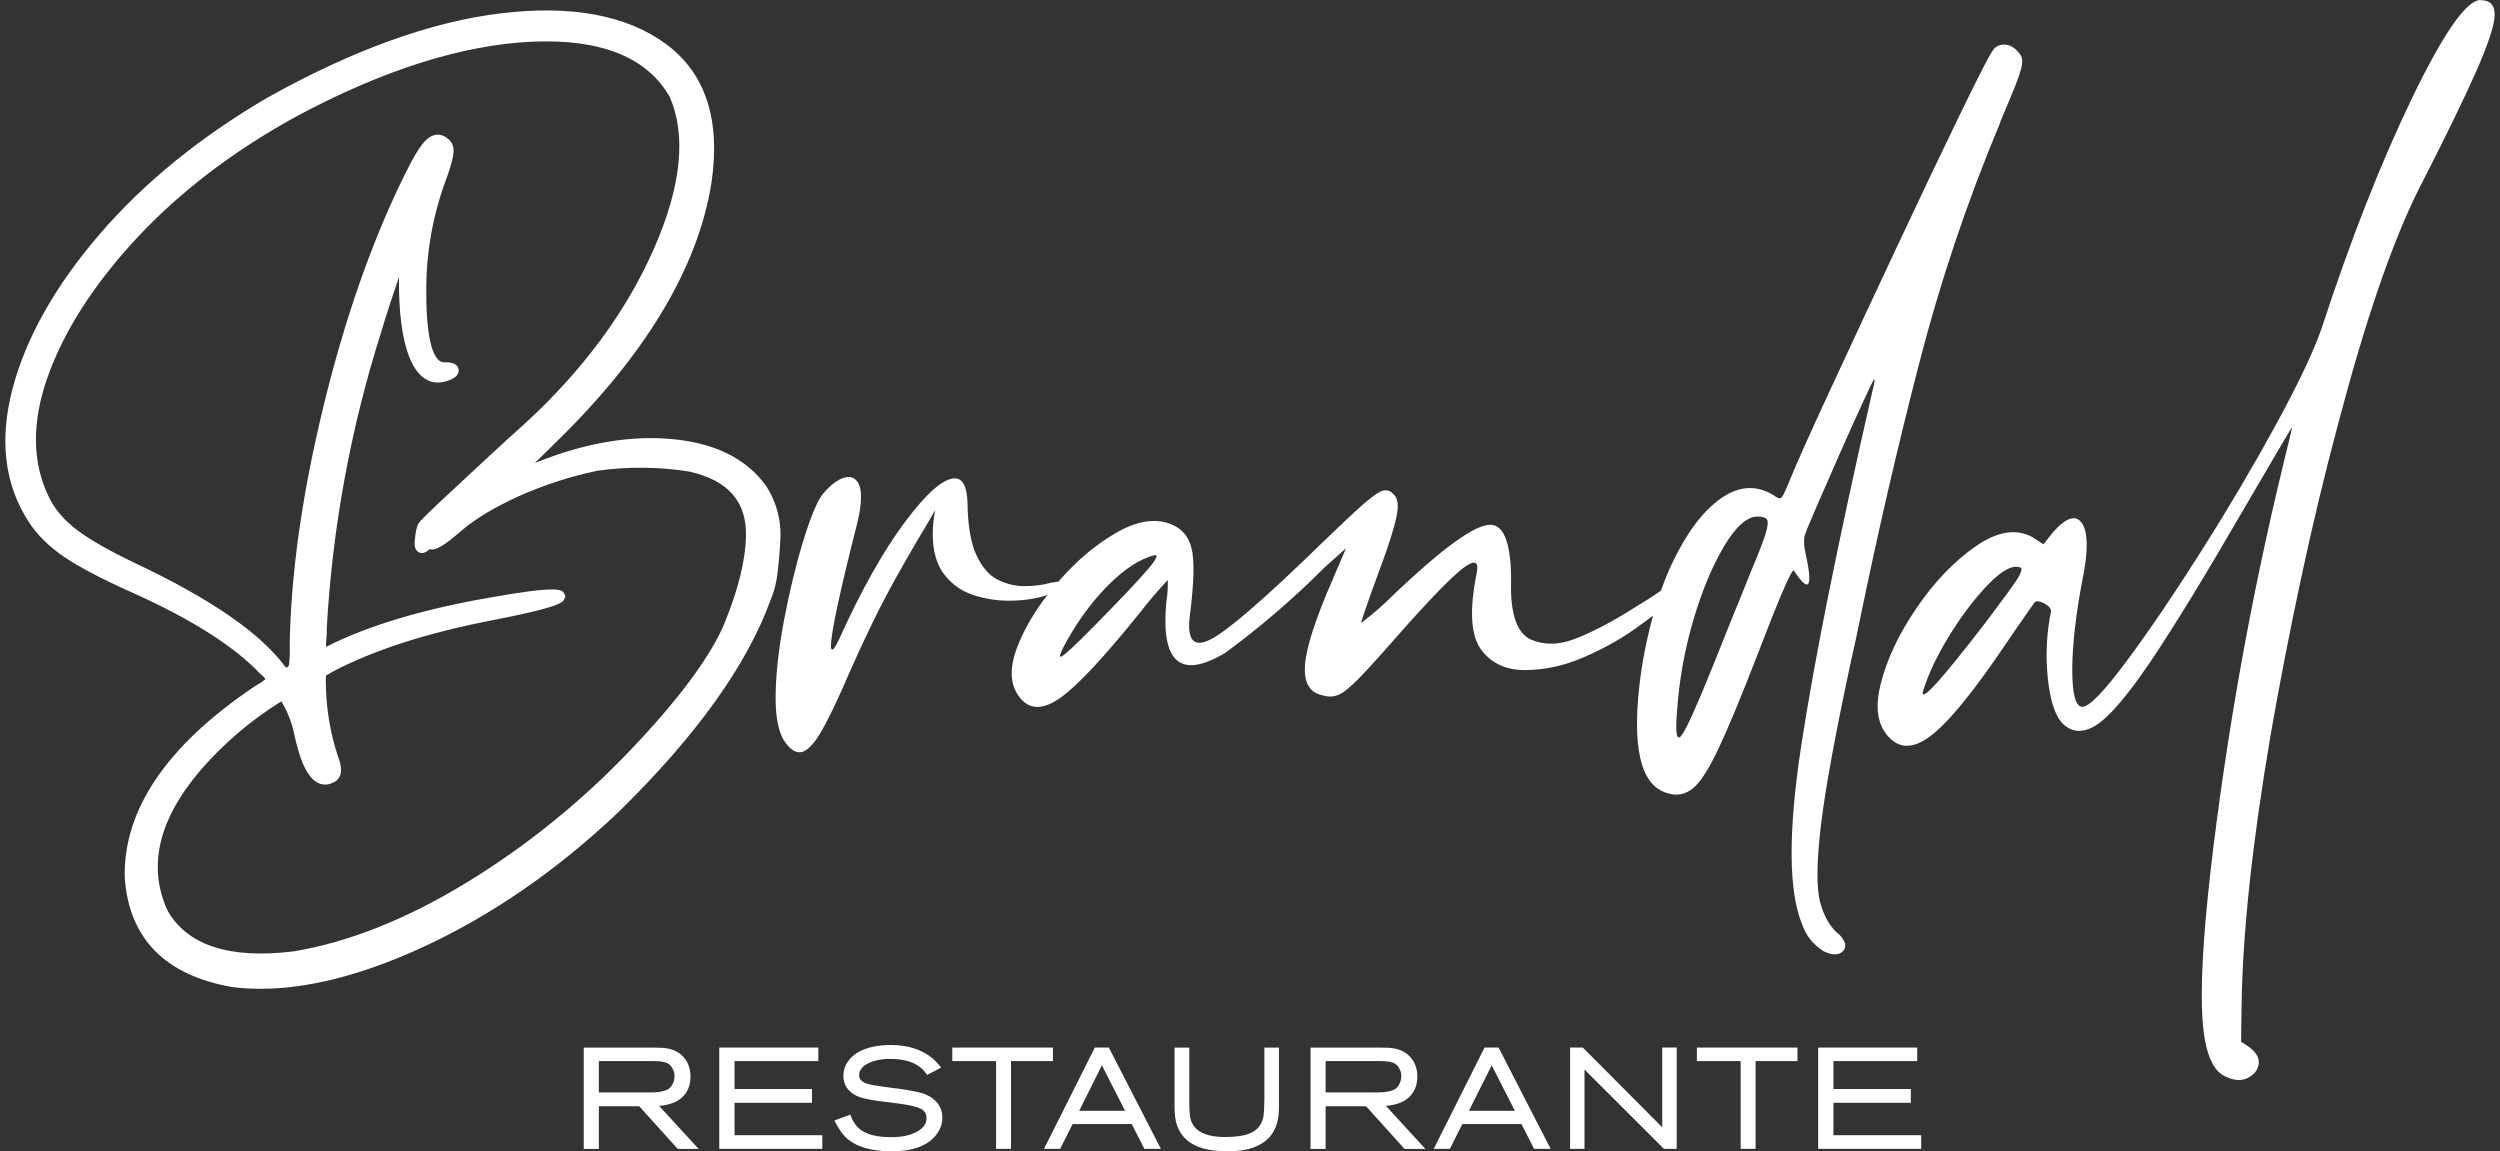
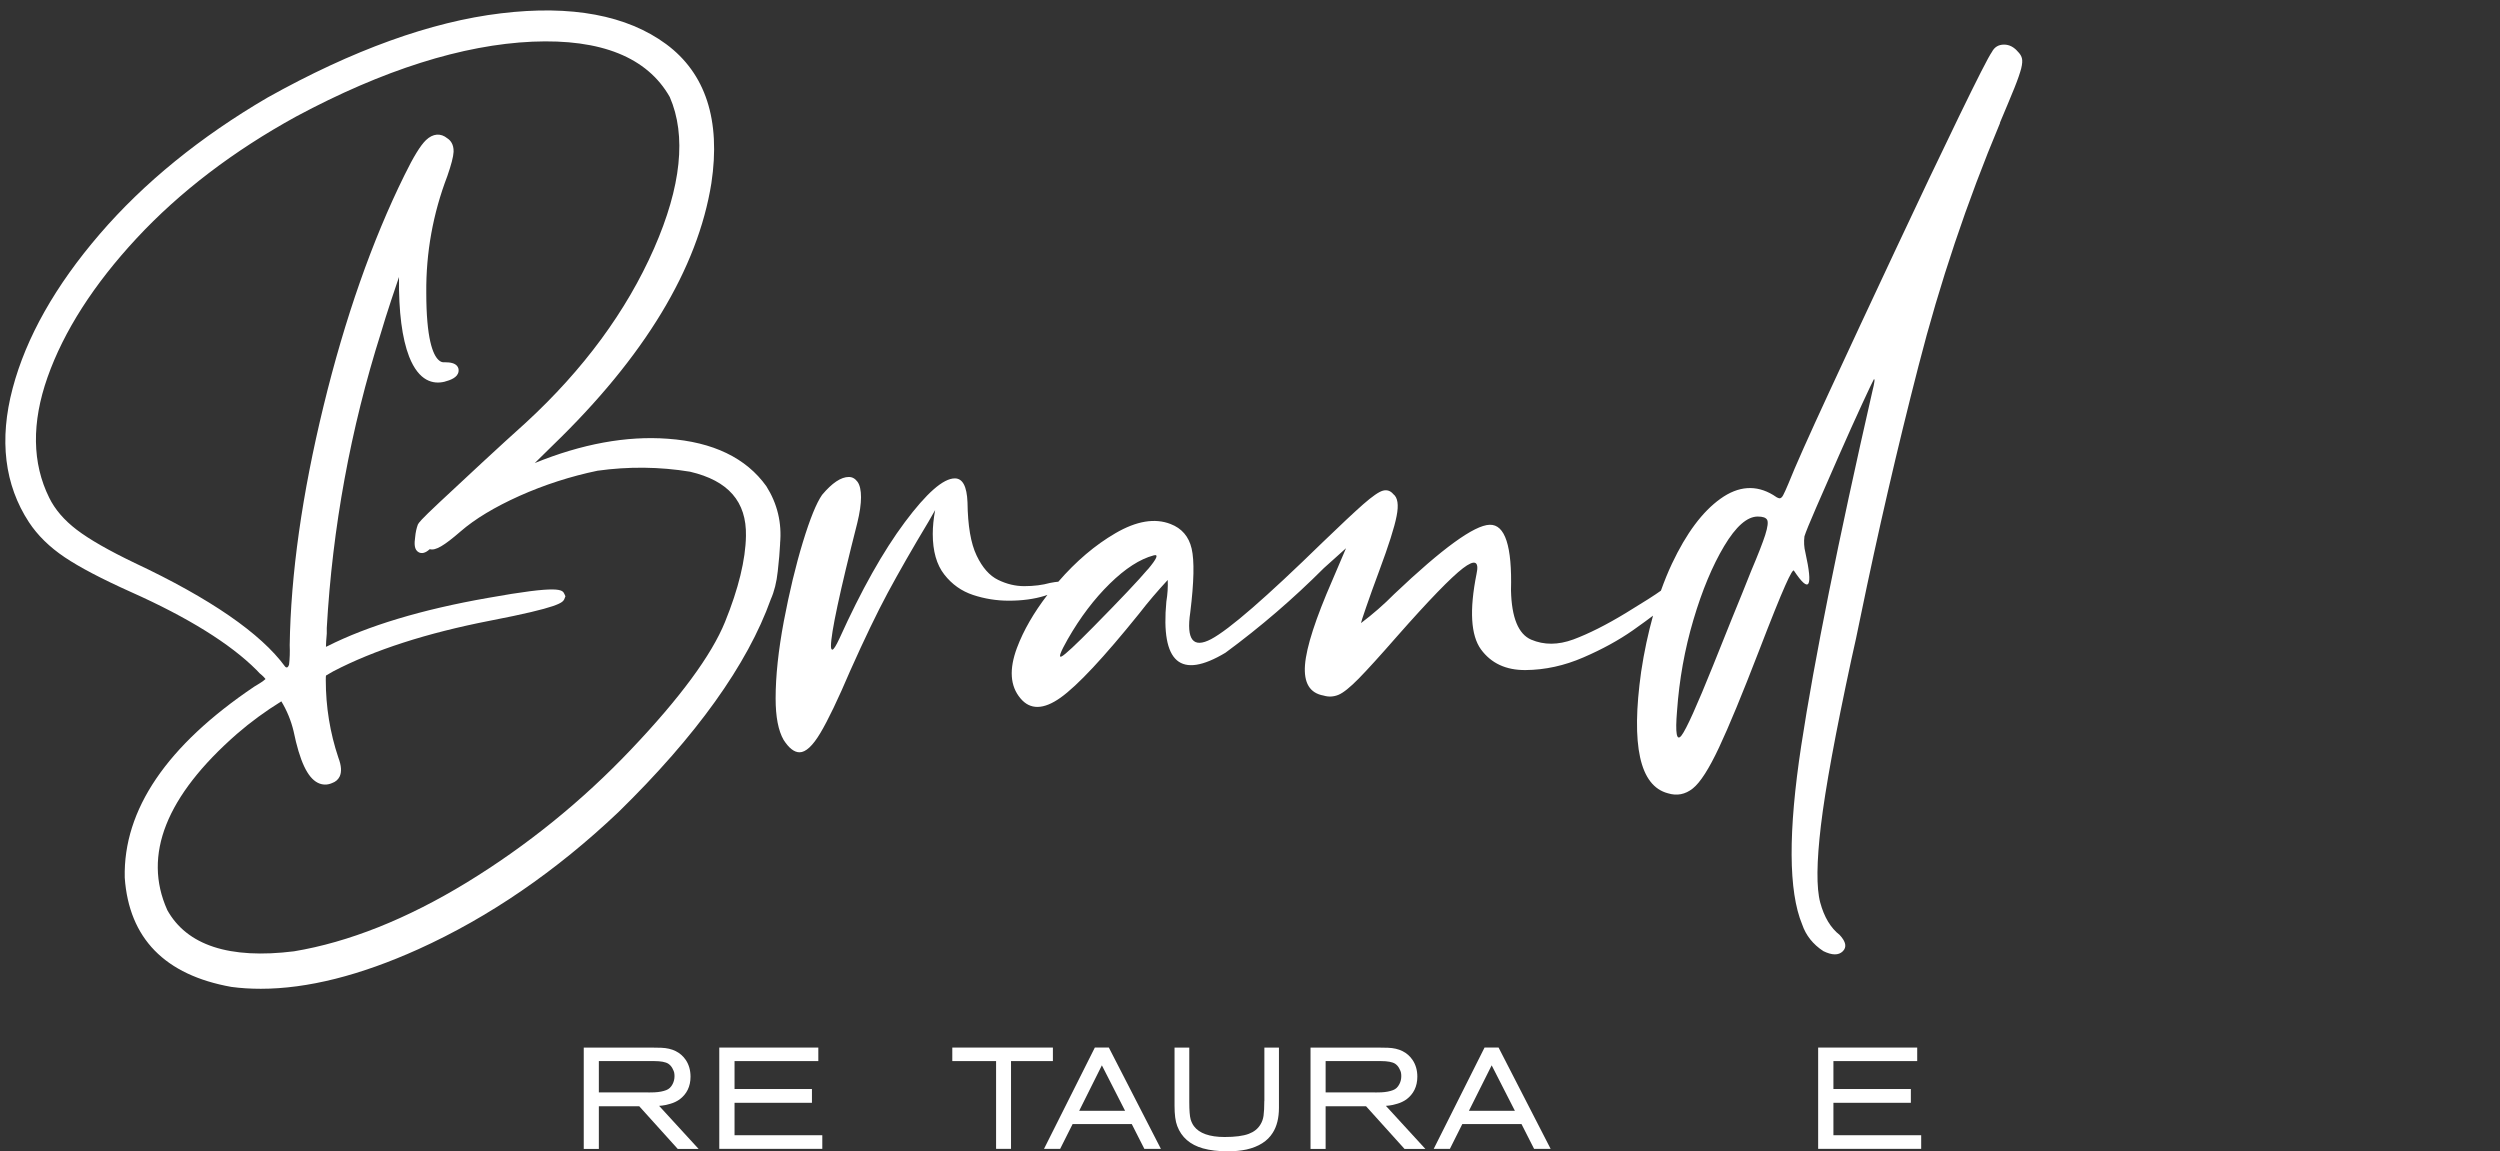
<svg xmlns="http://www.w3.org/2000/svg" width="76" height="35" viewBox="0 0 76 35" fill="none">
  <rect x="0" y="0" width="76" height="35" fill="#333333" stroke="none" />
  <path d="M20.132 33.609C20.2 33.602 20.286 33.584 20.382 33.554C20.484 33.525 20.575 33.481 20.654 33.426C20.878 33.262 20.992 33.028 20.992 32.731C20.992 32.536 20.943 32.365 20.848 32.223C20.689 31.988 20.438 31.864 20.1 31.852C20.051 31.85 19.978 31.848 19.881 31.848H17.746V34.927H18.205V33.63H19.433L20.603 34.927H21.237L20.037 33.618C20.072 33.616 20.104 33.614 20.13 33.609H20.132ZM19.708 33.209H18.205V32.257H19.887C20.09 32.257 20.235 32.285 20.316 32.337C20.368 32.372 20.407 32.415 20.438 32.47C20.477 32.543 20.491 32.584 20.496 32.61C20.503 32.648 20.505 32.685 20.505 32.715C20.505 32.8 20.486 32.882 20.447 32.957C20.4 33.049 20.337 33.108 20.253 33.14C20.158 33.177 20.039 33.2 19.899 33.207C19.855 33.209 19.792 33.211 19.708 33.211V33.209Z" fill="#ffffff" />
  <path d="M22.33 33.525H24.683V33.106H22.33V32.257H24.877V31.846H21.866V34.925H24.998V34.511H22.33V33.525Z" fill="#ffffff" />
-   <path d="M28.165 33.28C28.119 33.259 28.065 33.241 28.002 33.223C27.944 33.207 27.89 33.195 27.839 33.184C27.79 33.172 27.718 33.159 27.622 33.143C27.529 33.127 27.454 33.115 27.398 33.108C27.342 33.099 27.249 33.088 27.119 33.072C26.991 33.056 26.893 33.042 26.82 33.031C26.485 32.987 26.352 32.948 26.298 32.923C26.135 32.845 26.117 32.752 26.117 32.687C26.117 32.628 26.131 32.573 26.161 32.523C26.198 32.456 26.261 32.399 26.347 32.349C26.529 32.244 26.771 32.191 27.07 32.191C27.508 32.191 27.841 32.301 28.055 32.514C28.084 32.546 28.111 32.582 28.142 32.619L28.186 32.676L28.613 32.454L28.545 32.374C28.482 32.298 28.412 32.228 28.331 32.159C28.009 31.901 27.59 31.768 27.088 31.768C26.69 31.768 26.359 31.839 26.107 31.976C25.97 32.051 25.858 32.152 25.772 32.276C25.683 32.404 25.639 32.546 25.639 32.697C25.639 32.976 25.774 33.181 26.037 33.312C26.147 33.369 26.352 33.419 26.662 33.465C26.723 33.474 26.816 33.486 26.935 33.499C27.053 33.516 27.142 33.527 27.205 33.534C27.214 33.534 27.238 33.538 27.277 33.543L27.485 33.573C27.531 33.58 27.569 33.584 27.596 33.591C27.627 33.598 27.664 33.607 27.711 33.616C27.755 33.625 27.79 33.634 27.82 33.644C27.851 33.653 27.885 33.664 27.92 33.676C27.951 33.687 27.979 33.699 28.002 33.71C28.025 33.721 28.044 33.735 28.06 33.749C28.132 33.808 28.167 33.888 28.167 33.989C28.167 34.154 28.079 34.284 27.895 34.392C27.692 34.511 27.422 34.57 27.091 34.57C26.704 34.57 26.403 34.504 26.201 34.371C26.058 34.277 25.951 34.14 25.881 33.962L25.849 33.884L25.364 34.064L25.413 34.151C25.515 34.337 25.602 34.462 25.676 34.54C25.928 34.806 26.324 34.956 26.851 34.991C26.97 34.995 27.056 35 27.112 35C27.774 35 28.237 34.817 28.494 34.456C28.596 34.307 28.648 34.147 28.648 33.975C28.648 33.817 28.603 33.676 28.515 33.554C28.428 33.435 28.307 33.342 28.158 33.28H28.165Z" fill="#ffffff" />
  <path d="M32.008 31.846H28.95V32.257H30.281V34.925H30.735V32.257H32.008V31.846Z" fill="#ffffff" />
  <path d="M33.283 31.846L31.738 34.925H32.229L32.607 34.172H34.406L34.788 34.925H35.291L33.709 31.846H33.283ZM32.807 33.769L33.497 32.386L34.203 33.769H32.807Z" fill="#ffffff" />
  <path d="M38.435 33.467C38.435 33.662 38.426 33.813 38.412 33.918C38.398 34.016 38.367 34.103 38.321 34.179C38.242 34.314 38.123 34.408 37.962 34.469C37.792 34.533 37.545 34.565 37.228 34.565C36.771 34.565 36.457 34.453 36.296 34.236C36.254 34.179 36.219 34.108 36.196 34.03C36.168 33.934 36.154 33.756 36.154 33.497V31.848H35.706V33.614C35.706 33.884 35.732 34.087 35.788 34.231C35.916 34.572 36.179 34.801 36.571 34.911C36.781 34.97 37.035 35 37.326 35C37.531 35 37.72 34.982 37.894 34.945C38.265 34.861 38.535 34.689 38.691 34.437C38.817 34.241 38.88 33.984 38.88 33.676V31.848H38.437V33.47L38.435 33.467Z" fill="#ffffff" />
  <path d="M42.227 33.609C42.294 33.602 42.38 33.584 42.476 33.554C42.578 33.525 42.669 33.481 42.749 33.426C42.972 33.262 43.087 33.028 43.087 32.731C43.087 32.536 43.038 32.365 42.942 32.223C42.784 31.988 42.532 31.864 42.194 31.852C42.145 31.85 42.073 31.848 41.975 31.848H39.84V34.927H40.299V33.63H41.528L42.697 34.927H43.331L42.131 33.618C42.166 33.616 42.199 33.614 42.224 33.609H42.227ZM41.803 33.209H40.299V32.257H41.982C42.185 32.257 42.329 32.285 42.411 32.337C42.462 32.372 42.502 32.415 42.532 32.47C42.572 32.543 42.586 32.584 42.59 32.61C42.597 32.648 42.599 32.685 42.599 32.715C42.599 32.8 42.581 32.882 42.541 32.957C42.495 33.049 42.432 33.108 42.348 33.14C42.252 33.177 42.133 33.2 41.994 33.207C41.949 33.209 41.886 33.211 41.803 33.211V33.209Z" fill="#ffffff" />
  <path d="M45.13 31.846L43.585 34.925H44.077L44.454 34.172H46.254L46.636 34.925H47.139L45.557 31.846H45.13ZM44.655 33.769L45.347 32.386L46.053 33.769H44.655Z" fill="#ffffff" />
-   <path d="M50.532 34.27L48.118 31.846H47.731V34.925H48.169V32.514L50.583 34.925H50.972V31.846H50.532V34.27Z" fill="#ffffff" />
-   <path d="M51.585 32.257H52.916V34.925H53.37V32.257H54.643V31.846H51.585V32.257Z" fill="#ffffff" />
  <path d="M55.736 34.511V33.525H58.09V33.106H55.736V32.257H58.283V31.846H55.272V34.925H58.404V34.511H55.736Z" fill="#ffffff" />
  <path d="M23.714 16.524C23.772 15.898 23.633 15.314 23.297 14.781C22.682 13.921 21.675 13.436 20.302 13.338C19.046 13.244 17.683 13.496 16.257 14.077L16.804 13.539C19.589 10.849 21.213 8.166 21.626 5.568C21.915 3.651 21.451 2.228 20.249 1.34C19.06 0.464 17.371 0.146 15.229 0.405C13.106 0.659 10.717 1.521 8.128 2.969C6.089 4.161 4.374 5.556 3.032 7.116C1.685 8.681 0.795 10.257 0.385 11.803C-0.03 13.368 0.135 14.738 0.881 15.877C1.14 16.27 1.503 16.63 1.967 16.941C2.419 17.245 3.099 17.602 3.987 18C5.714 18.771 6.998 19.569 7.795 20.365L7.893 20.468C8.005 20.559 8.052 20.614 8.072 20.642C8.047 20.667 7.984 20.72 7.844 20.804L7.73 20.873C5.071 22.664 3.745 24.615 3.792 26.681C3.922 28.524 5.01 29.64 7.033 30.002C7.322 30.041 7.62 30.059 7.928 30.059C9.343 30.059 10.95 29.654 12.722 28.854C14.866 27.884 16.907 26.484 18.795 24.693C21.165 22.378 22.724 20.2 23.432 18.219C23.537 17.984 23.609 17.698 23.644 17.366C23.681 17.041 23.705 16.755 23.716 16.524H23.714ZM5.083 27.66C4.337 25.997 5.048 24.197 7.201 22.312C7.618 21.95 8.072 21.619 8.553 21.321C8.723 21.602 8.849 21.909 8.925 22.229C9.112 23.137 9.345 23.636 9.659 23.796C9.799 23.867 9.953 23.869 10.095 23.805C10.2 23.769 10.279 23.7 10.324 23.609C10.391 23.469 10.38 23.279 10.286 23.032C10.032 22.275 9.904 21.484 9.904 20.676C9.904 20.603 9.904 20.55 9.914 20.534C9.958 20.509 10.03 20.466 10.13 20.409C11.372 19.761 12.976 19.244 14.898 18.869C17.028 18.457 17.1 18.318 17.154 18.217L17.189 18.126L17.159 18.059C17.096 17.924 17.03 17.782 14.824 18.178C12.817 18.53 11.174 19.027 9.951 19.645C9.934 19.651 9.92 19.656 9.909 19.663C9.909 19.576 9.918 19.443 9.934 19.26V19.089C10.105 16.049 10.657 13.034 11.58 10.12C11.668 9.822 11.771 9.493 11.89 9.134C11.976 8.873 12.055 8.635 12.13 8.42C12.13 8.427 12.13 8.434 12.13 8.441C12.118 9.479 12.223 10.287 12.437 10.84C12.738 11.606 13.178 11.682 13.507 11.606C13.696 11.556 13.915 11.476 13.94 11.293C13.95 11.229 13.933 11.169 13.892 11.121C13.826 11.046 13.71 11.012 13.512 11.012C13.442 11.021 13.383 10.993 13.33 10.941C13.16 10.783 12.959 10.298 12.959 8.896C12.948 7.683 13.162 6.494 13.598 5.355C13.719 5.007 13.782 4.765 13.789 4.616C13.798 4.38 13.684 4.259 13.602 4.207C13.397 4.037 13.16 4.058 12.95 4.259C12.78 4.422 12.568 4.769 12.297 5.323C11.314 7.313 10.484 9.678 9.834 12.35C9.184 15.019 8.839 17.46 8.807 19.617C8.816 19.818 8.809 20.024 8.788 20.2C8.772 20.253 8.751 20.283 8.725 20.29C8.718 20.29 8.697 20.296 8.667 20.264C7.93 19.256 6.392 18.194 4.097 17.115C3.314 16.739 2.717 16.399 2.328 16.101C1.948 15.811 1.669 15.484 1.496 15.131C0.976 14.081 0.958 12.851 1.445 11.469C1.939 10.069 2.85 8.646 4.155 7.242C5.462 5.835 7.096 4.589 9.005 3.541C11.645 2.125 14.062 1.361 16.187 1.267C18.277 1.178 19.678 1.745 20.361 2.949C20.871 4.12 20.71 5.668 19.883 7.553C19.046 9.459 17.734 11.24 15.984 12.851C15.597 13.198 15.157 13.601 14.665 14.056C14.173 14.511 13.738 14.919 13.358 15.273C12.775 15.82 12.736 15.886 12.703 15.946C12.659 16.065 12.633 16.193 12.621 16.325C12.593 16.522 12.586 16.714 12.731 16.79C12.822 16.838 12.931 16.813 13.055 16.703C13.057 16.701 13.062 16.696 13.064 16.694C13.237 16.749 13.505 16.586 14.001 16.156C14.437 15.776 15.038 15.415 15.791 15.076C16.548 14.738 17.35 14.479 18.165 14.31C19.109 14.178 20.058 14.189 20.978 14.34C22.141 14.612 22.698 15.25 22.677 16.293C22.665 17.016 22.451 17.895 22.041 18.906C21.631 19.917 20.668 21.223 19.181 22.787C17.69 24.357 16.01 25.715 14.187 26.829C12.367 27.939 10.599 28.643 8.937 28.92C6.973 29.165 5.675 28.737 5.08 27.657L5.083 27.66Z" fill="#ffffff" />
  <path d="M60.795 3.738C60.984 3.289 61.133 2.935 61.238 2.674C61.343 2.413 61.41 2.214 61.445 2.079C61.478 1.944 61.485 1.841 61.466 1.77C61.448 1.7 61.41 1.638 61.352 1.581C61.228 1.432 61.086 1.356 60.923 1.356C60.753 1.356 60.63 1.432 60.553 1.581C60.448 1.729 60.115 2.384 59.553 3.541C58.991 4.698 58.348 6.05 57.621 7.601C56.894 9.15 56.221 10.591 55.603 11.927C54.986 13.26 54.571 14.189 54.363 14.713C54.298 14.871 54.244 14.985 54.207 15.056C54.17 15.127 54.128 15.156 54.086 15.147C54.044 15.138 53.983 15.106 53.907 15.049C53.385 14.733 52.849 14.77 52.303 15.161C51.755 15.552 51.264 16.211 50.828 17.135C50.705 17.394 50.595 17.67 50.492 17.956C50.322 18.08 49.971 18.304 49.43 18.633C48.831 18.997 48.297 19.265 47.831 19.439C47.365 19.61 46.939 19.612 46.547 19.445C46.158 19.276 45.953 18.777 45.934 17.947C45.971 16.605 45.755 15.939 45.286 15.953C44.816 15.966 43.849 16.669 42.385 18.059C42.071 18.377 41.735 18.67 41.374 18.942C41.374 18.924 41.425 18.762 41.53 18.46C41.635 18.155 41.767 17.785 41.931 17.346C42.215 16.582 42.392 16.028 42.457 15.687C42.525 15.346 42.49 15.124 42.357 15.022C42.271 14.919 42.166 14.884 42.042 14.916C41.919 14.948 41.719 15.088 41.444 15.328C41.169 15.571 40.754 15.959 40.204 16.49C38.493 18.16 37.363 19.141 36.818 19.43C36.27 19.718 36.06 19.448 36.184 18.617C36.298 17.693 36.312 17.048 36.226 16.678C36.14 16.309 35.925 16.06 35.585 15.93C35.11 15.744 34.55 15.836 33.91 16.209C33.29 16.57 32.712 17.062 32.173 17.684C32.108 17.689 32.029 17.7 31.922 17.721C31.693 17.785 31.432 17.819 31.136 17.819C30.871 17.819 30.607 17.757 30.344 17.629C30.083 17.503 29.864 17.256 29.689 16.888C29.512 16.52 29.421 15.98 29.412 15.271C29.393 14.786 29.265 14.543 29.027 14.543C28.675 14.543 28.17 14.987 27.508 15.873C26.846 16.76 26.184 17.94 25.518 19.413C25.413 19.638 25.341 19.75 25.303 19.75C25.275 19.75 25.261 19.711 25.261 19.638C25.261 19.247 25.527 18 26.061 15.9C26.138 15.584 26.175 15.321 26.175 15.115C26.175 14.909 26.14 14.745 26.068 14.646C25.995 14.548 25.909 14.5 25.804 14.5C25.567 14.5 25.296 14.681 24.991 15.044C24.821 15.287 24.625 15.767 24.406 16.485C24.187 17.204 23.996 18.004 23.828 18.887C23.663 19.77 23.579 20.55 23.579 21.232C23.579 21.792 23.66 22.211 23.821 22.492C23.982 22.744 24.145 22.87 24.306 22.87C24.495 22.87 24.707 22.673 24.94 22.282C25.173 21.891 25.476 21.259 25.846 20.392C26.275 19.432 26.655 18.64 26.988 18.02C27.322 17.401 27.734 16.678 28.228 15.857C28.293 15.744 28.361 15.628 28.428 15.507C28.38 15.767 28.356 16.01 28.356 16.234C28.356 16.755 28.473 17.167 28.706 17.465C28.939 17.764 29.23 17.97 29.582 18.087C29.934 18.203 30.295 18.261 30.666 18.261C31.076 18.261 31.439 18.212 31.756 18.114C31.789 18.105 31.814 18.094 31.842 18.084C31.428 18.624 31.115 19.162 30.915 19.697C30.673 20.347 30.707 20.857 31.022 21.23C31.316 21.584 31.724 21.577 32.241 21.209C32.758 20.841 33.555 19.988 34.63 18.654C34.904 18.299 35.196 17.959 35.499 17.631C35.508 17.846 35.494 18.066 35.457 18.29C35.284 20.148 35.883 20.665 37.254 19.843C38.319 19.059 39.316 18.201 40.248 17.268L40.919 16.666L40.507 17.631C39.994 18.807 39.714 19.667 39.672 20.214C39.631 20.761 39.817 21.07 40.236 21.145C40.388 21.191 40.539 21.184 40.686 21.124C40.833 21.065 41.04 20.898 41.306 20.628C41.572 20.356 41.956 19.933 42.462 19.354C43.441 18.242 44.112 17.552 44.473 17.275C44.834 17 44.972 17.057 44.886 17.451C44.666 18.551 44.713 19.315 45.021 19.741C45.331 20.164 45.78 20.374 46.375 20.37C46.969 20.365 47.556 20.237 48.136 19.985C48.717 19.734 49.218 19.457 49.642 19.16C49.931 18.956 50.129 18.81 50.252 18.716C50.106 19.244 49.982 19.811 49.891 20.42C49.577 22.659 49.849 23.892 50.705 24.116C50.98 24.201 51.231 24.151 51.46 23.97C51.688 23.789 51.954 23.373 52.259 22.723C52.564 22.074 52.967 21.097 53.471 19.791C53.841 18.83 54.107 18.167 54.27 17.803C54.431 17.439 54.522 17.291 54.54 17.355C55.006 18.055 55.121 17.867 54.883 16.794C54.843 16.637 54.834 16.472 54.855 16.305C54.892 16.184 55.013 15.886 55.218 15.415C55.424 14.944 55.654 14.415 55.911 13.832C56.167 13.249 56.398 12.736 56.603 12.293C56.808 11.849 56.929 11.595 56.966 11.529C56.985 11.52 56.99 11.547 56.98 11.613C56.971 11.68 56.952 11.767 56.924 11.879C55.878 16.46 55.156 20.058 54.757 22.671C54.359 25.283 54.368 27.095 54.785 28.101C54.899 28.437 55.114 28.707 55.428 28.913C55.694 29.044 55.892 29.046 56.02 28.92C56.148 28.794 56.118 28.63 55.927 28.424C55.652 28.209 55.454 27.879 55.335 27.438C55.216 26.994 55.223 26.214 55.356 25.093C55.489 23.972 55.799 22.289 56.283 20.04C56.379 19.619 56.47 19.201 56.554 18.78C57.085 16.195 57.675 13.642 58.323 11.124C58.968 8.603 59.795 6.142 60.804 3.733L60.795 3.738ZM34.891 17.309C34.611 17.641 34.061 18.222 33.243 19.052C32.7 19.603 32.378 19.903 32.273 19.956C32.169 20.006 32.232 19.832 32.46 19.43C32.84 18.766 33.266 18.206 33.737 17.744C34.208 17.282 34.653 16.996 35.07 16.884C35.231 16.838 35.172 16.98 34.893 17.311L34.891 17.309ZM53.664 16.259C53.587 16.497 53.445 16.863 53.235 17.357C53.065 17.787 52.87 18.27 52.65 18.805C52.431 19.343 52.243 19.816 52.08 20.226C51.585 21.456 51.264 22.17 51.117 22.36C50.97 22.549 50.924 22.3 50.982 21.612C51.049 20.66 51.215 19.736 51.481 18.839C51.746 17.943 52.059 17.197 52.415 16.6C52.772 16.003 53.112 15.703 53.436 15.703C53.587 15.703 53.683 15.735 53.72 15.802C53.757 15.866 53.739 16.019 53.664 16.257V16.259Z" fill="#ffffff" />
-   <path d="M75.411 0C74.985 0 74.293 0.986 73.337 2.96C72.382 4.934 71.461 7.274 70.578 9.98C70.331 10.689 69.867 11.666 69.187 12.913C68.506 14.159 67.754 15.436 66.926 16.742C66.099 18.048 65.342 19.166 64.652 20.095C63.962 21.024 63.512 21.488 63.305 21.488C63.097 21.488 62.993 21.102 62.997 20.326C63.002 19.551 63.114 18.604 63.333 17.485C63.484 16.691 63.47 16.165 63.289 15.902C63.109 15.642 62.822 15.726 62.433 16.154L62.119 16.547L61.776 16.323C61.282 16.062 60.709 16.156 60.059 16.609C59.406 17.062 58.807 17.686 58.262 18.485C57.717 19.283 57.349 20.065 57.164 20.829C56.978 21.596 57.101 22.154 57.528 22.508C57.87 22.787 58.302 22.71 58.819 22.27C59.336 21.831 60.038 20.96 60.923 19.654C61.17 19.29 61.382 18.981 61.559 18.73C61.734 18.478 61.832 18.338 61.851 18.311C61.888 18.272 61.951 18.267 62.035 18.297C62.121 18.325 62.196 18.368 62.263 18.423C62.331 18.478 62.359 18.535 62.349 18.592C62.217 19.247 62.184 19.907 62.249 20.58C62.317 21.253 62.459 21.715 62.676 21.966C62.969 22.275 63.319 22.3 63.724 22.044C64.127 21.788 64.68 21.14 65.379 20.107C66.078 19.07 67.017 17.535 68.196 15.502C68.614 14.784 68.963 14.187 69.245 13.711C69.525 13.235 69.669 12.993 69.681 12.983C69.681 13.002 69.655 13.118 69.602 13.333C69.548 13.549 69.485 13.814 69.408 14.132C68.42 18.21 67.684 22.33 67.199 26.491C66.971 28.524 66.889 30.027 66.957 30.997C67.024 31.967 67.25 32.541 67.642 32.719C67.898 32.85 68.124 32.868 68.32 32.774C68.516 32.681 68.63 32.543 68.662 32.363C68.695 32.18 68.602 32.006 68.385 31.837L68.129 31.669L68.143 30.62C68.171 28.389 68.467 25.633 69.026 22.348C69.292 20.818 69.599 19.237 69.947 17.609C70.294 15.98 70.676 14.388 71.095 12.828C71.904 9.758 72.706 7.416 73.505 5.801C74.314 4.223 74.903 3.015 75.274 2.175C75.644 1.336 75.831 0.764 75.838 0.46C75.842 0.156 75.703 0.005 75.416 0.005L75.411 0ZM61.394 17.483C61.338 17.595 61.226 17.76 61.065 17.979C60.905 18.199 60.681 18.498 60.394 18.883C59.024 20.665 58.379 21.378 58.455 21.024C58.616 20.502 58.877 19.949 59.234 19.365C59.59 18.782 59.963 18.281 60.352 17.86C60.742 17.442 61.051 17.231 61.28 17.231C61.366 17.231 61.42 17.245 61.443 17.272C61.466 17.3 61.45 17.371 61.394 17.483Z" fill="#ffffff" />
</svg>